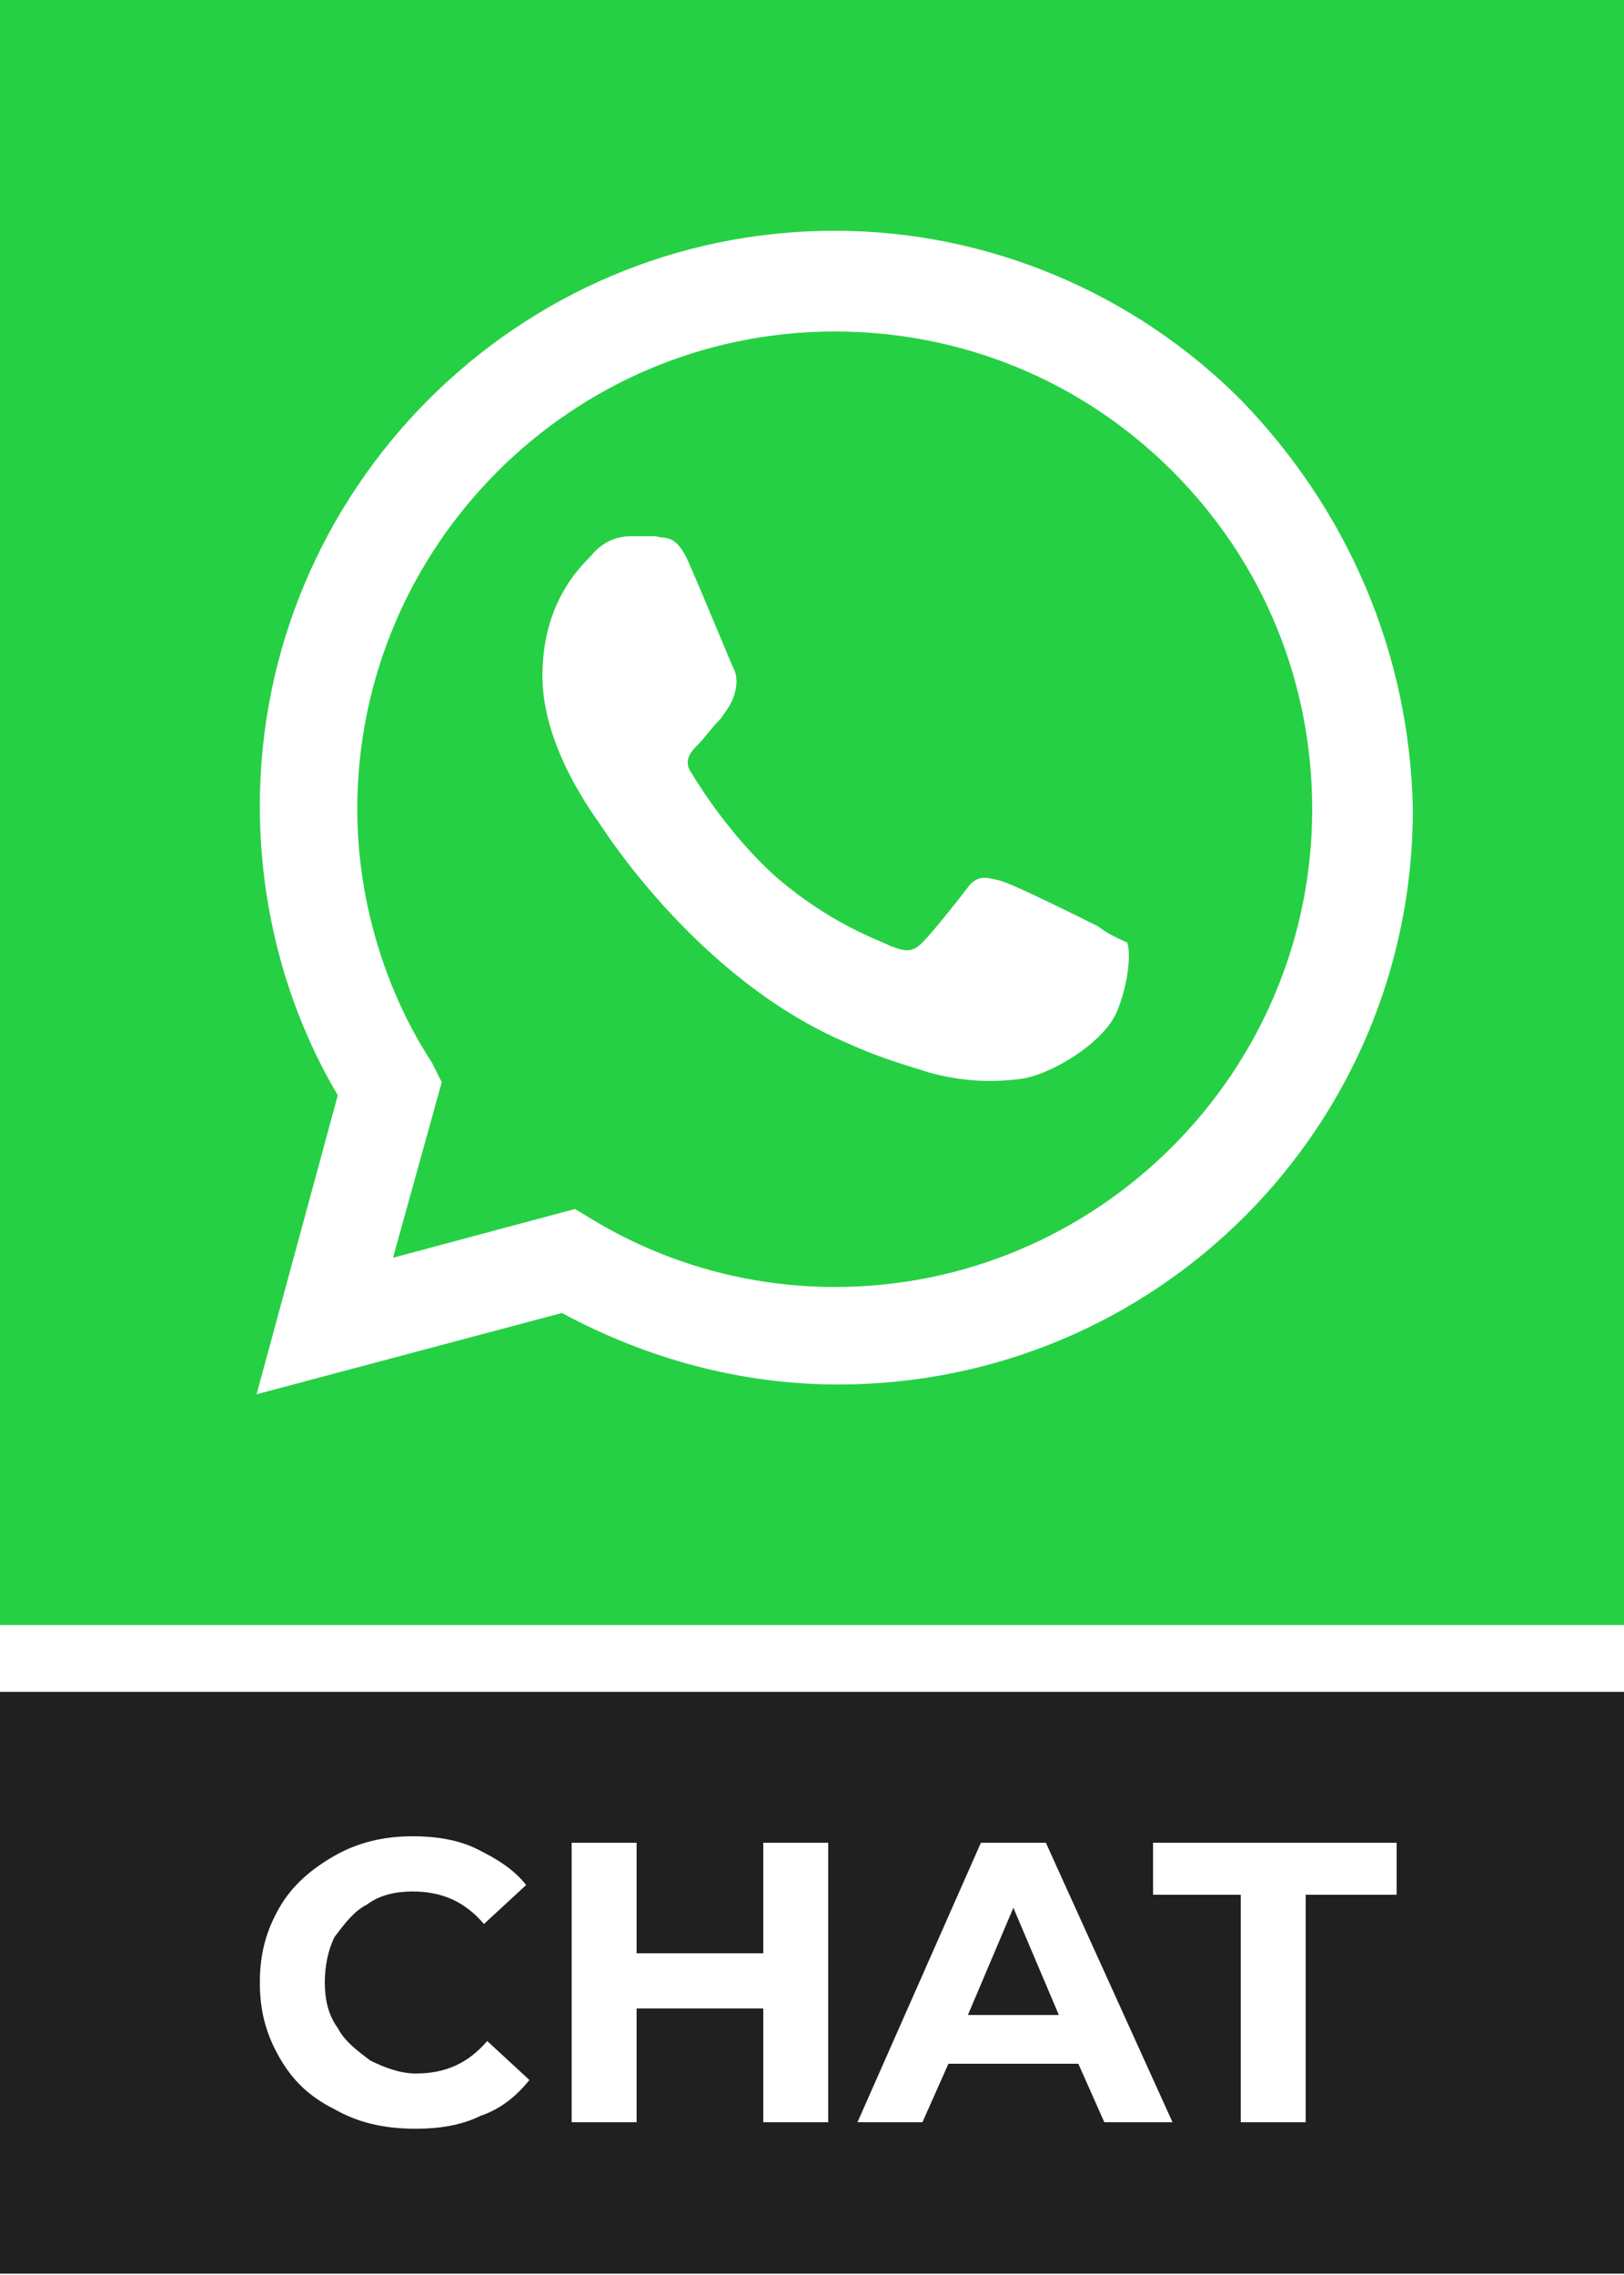
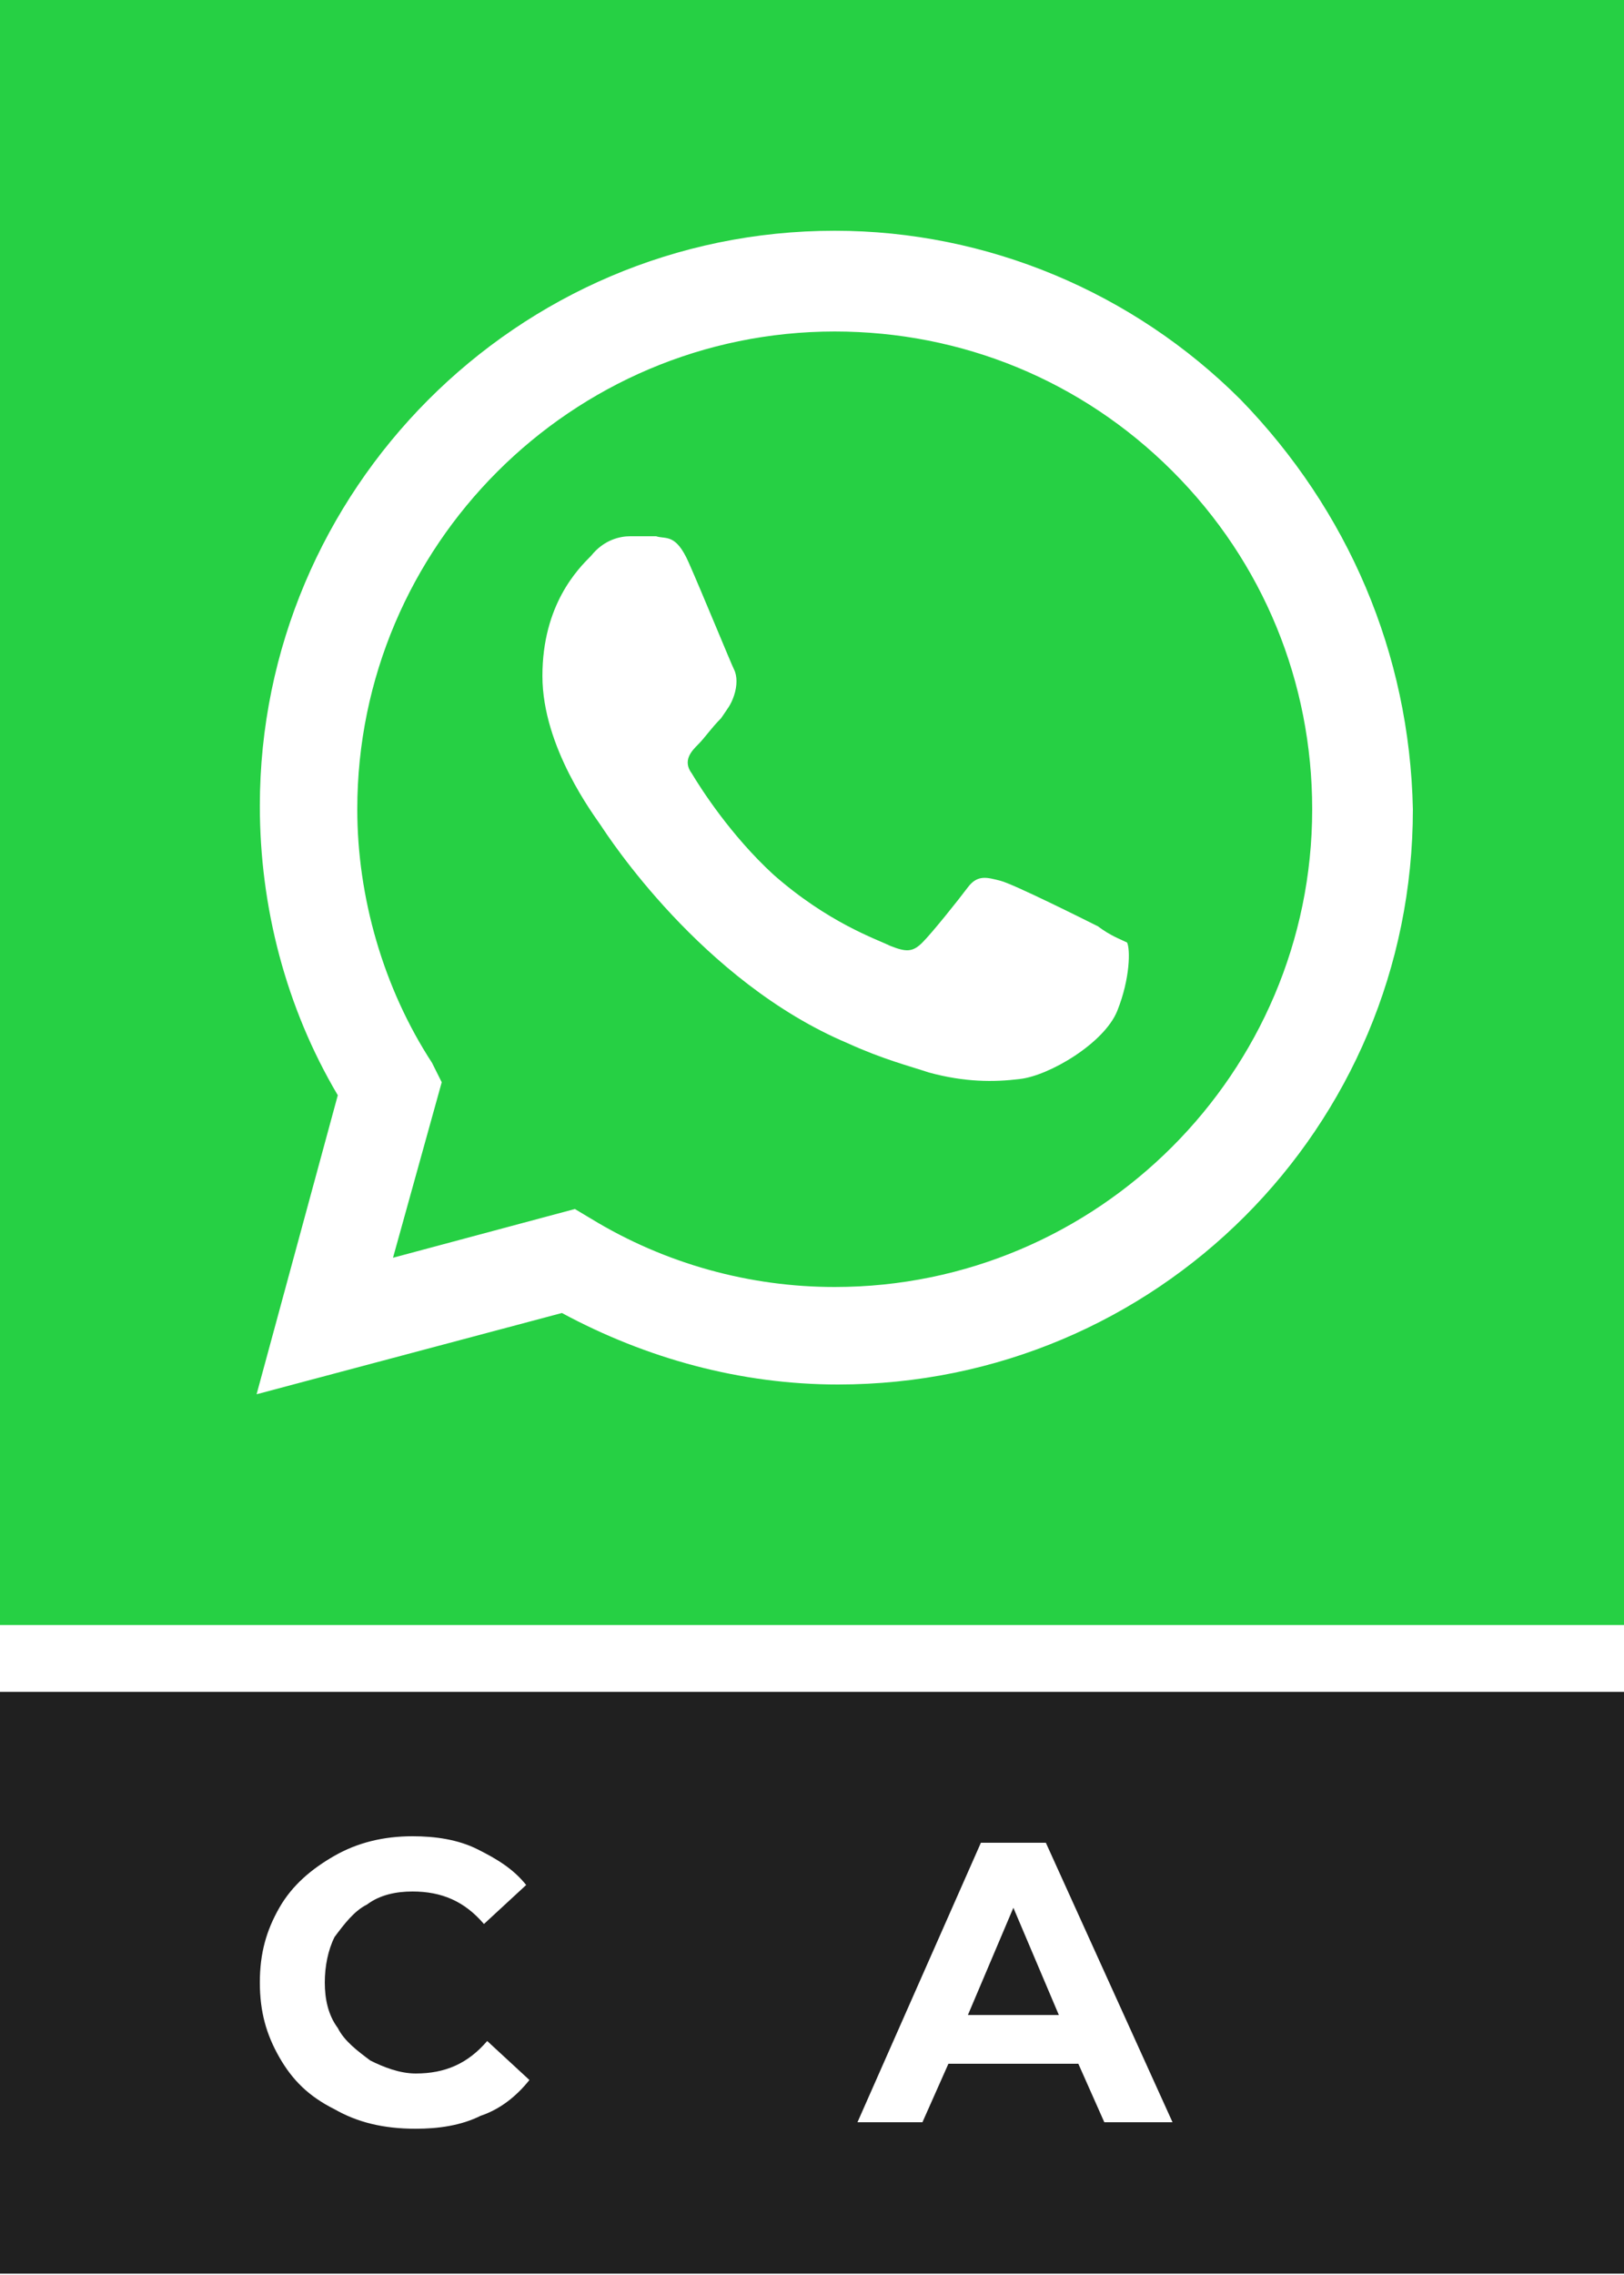
<svg xmlns="http://www.w3.org/2000/svg" version="1.1" x="0px" y="0px" viewBox="0 0 50 70" style="enable-background:new 0 0 50 70;" xml:space="preserve">
  <rect x="0" y="0" width="50" height="70" fill="#808080" stroke="none" />
  <style type="text/css">
	.st0{fill:#FFFFFF;enable-background:new    ;}
	.st1{fill:#202020;enable-background:new    ;}
	.st2{enable-background:new    ;}
	.st3{fill:#26D044;enable-background:new    ;}
	.st4{fill:#FFFFFF;}
</style>
  <g id="Capa_1">
    <g>
      <rect transform="matrix(-1 -1.224647e-16 1.224647e-16 -1 50 70)" class="st0" width="50" height="70" />
    </g>
    <g>
      <rect y="52.1" transform="matrix(-1 -1.224647e-16 1.224647e-16 -1 50 122.057)" class="st1" width="50" height="17.9" />
    </g>
    <g>
      <rect class="st3" width="50" height="50" />
      <g id="WA_Logo">
        <g>
          <path class="st4" d="M38.2,12.3C34.9,9,30.4,7.1,25.7,7.1C15.9,7.1,8,15.1,8,24.8c0,3.1,0.8,6.2,2.4,8.9l-2.5,9.2l9.4-2.5      c2.6,1.4,5.5,2.2,8.5,2.2h0c9.8,0,17.7-7.9,17.7-17.7C43.4,20.1,41.5,15.7,38.2,12.3z M25.7,39.6L25.7,39.6      c-2.6,0-5.2-0.7-7.5-2.1l-0.5-0.3l-5.6,1.5l1.5-5.4l-0.3-0.6c-1.5-2.3-2.3-5.1-2.3-7.8c0-8.1,6.6-14.7,14.7-14.7      c3.9,0,7.6,1.5,10.4,4.3c2.8,2.8,4.3,6.5,4.3,10.4C40.4,33,33.8,39.6,25.7,39.6z M33.8,28.5c-0.4-0.2-2.6-1.3-3-1.4      c-0.4-0.1-0.7-0.2-1,0.2c-0.3,0.4-1.1,1.4-1.4,1.7c-0.3,0.3-0.5,0.3-1,0.1c-0.4-0.2-1.9-0.7-3.6-2.2c-1.3-1.2-2.2-2.6-2.5-3.1      c-0.3-0.4,0-0.7,0.2-0.9c0.2-0.2,0.4-0.5,0.7-0.8c0.2-0.3,0.3-0.4,0.4-0.7c0.1-0.3,0.1-0.6,0-0.8c-0.1-0.2-1-2.4-1.4-3.3      c-0.4-0.9-0.7-0.7-1-0.8c-0.3,0-0.6,0-0.8,0c-0.3,0-0.8,0.1-1.2,0.6c-0.4,0.4-1.5,1.5-1.5,3.7s1.6,4.3,1.8,4.6      c0.2,0.3,3.1,4.8,7.6,6.7c1.1,0.5,1.9,0.7,2.5,0.9c1.1,0.3,2,0.3,2.8,0.2c0.9-0.1,2.6-1.1,3-2.1c0.4-1,0.4-1.9,0.3-2.1      C34.5,28.9,34.2,28.8,33.8,28.5z" />
        </g>
      </g>
    </g>
    <path class="st4" d="M10.3,64.9C9.5,64.5,9,64,8.6,63.3C8.2,62.6,8,61.9,8,61c0-0.9,0.2-1.6,0.6-2.3s1-1.2,1.7-1.6   c0.7-0.4,1.5-0.6,2.4-0.6c0.7,0,1.4,0.1,2,0.4c0.6,0.3,1.1,0.6,1.5,1.1l-1.3,1.2c-0.6-0.7-1.3-1-2.2-1c-0.5,0-1,0.1-1.4,0.4   c-0.4,0.2-0.7,0.6-1,1C10.1,60,10,60.5,10,61c0,0.5,0.1,1,0.4,1.4c0.2,0.4,0.6,0.7,1,1c0.4,0.2,0.9,0.4,1.4,0.4   c0.9,0,1.6-0.3,2.2-1l1.3,1.2c-0.4,0.5-0.9,0.9-1.5,1.1c-0.6,0.3-1.3,0.4-2,0.4C11.8,65.5,11,65.3,10.3,64.9z" />
-     <path class="st4" d="M25.5,56.7v8.6h-2v-3.5h-3.9v3.5h-2v-8.6h2v3.4h3.9v-3.4H25.5z" />
    <path class="st4" d="M33.2,63.5h-4l-0.8,1.8h-2l3.8-8.6h2l3.9,8.6H34L33.2,63.5z M32.6,62l-1.4-3.3L29.8,62H32.6z" />
-     <path class="st4" d="M38.3,58.3h-2.8v-1.6h7.5v1.6h-2.8v7h-2V58.3z" />
  </g>
  <g id="Capa_2">
</g>
</svg>